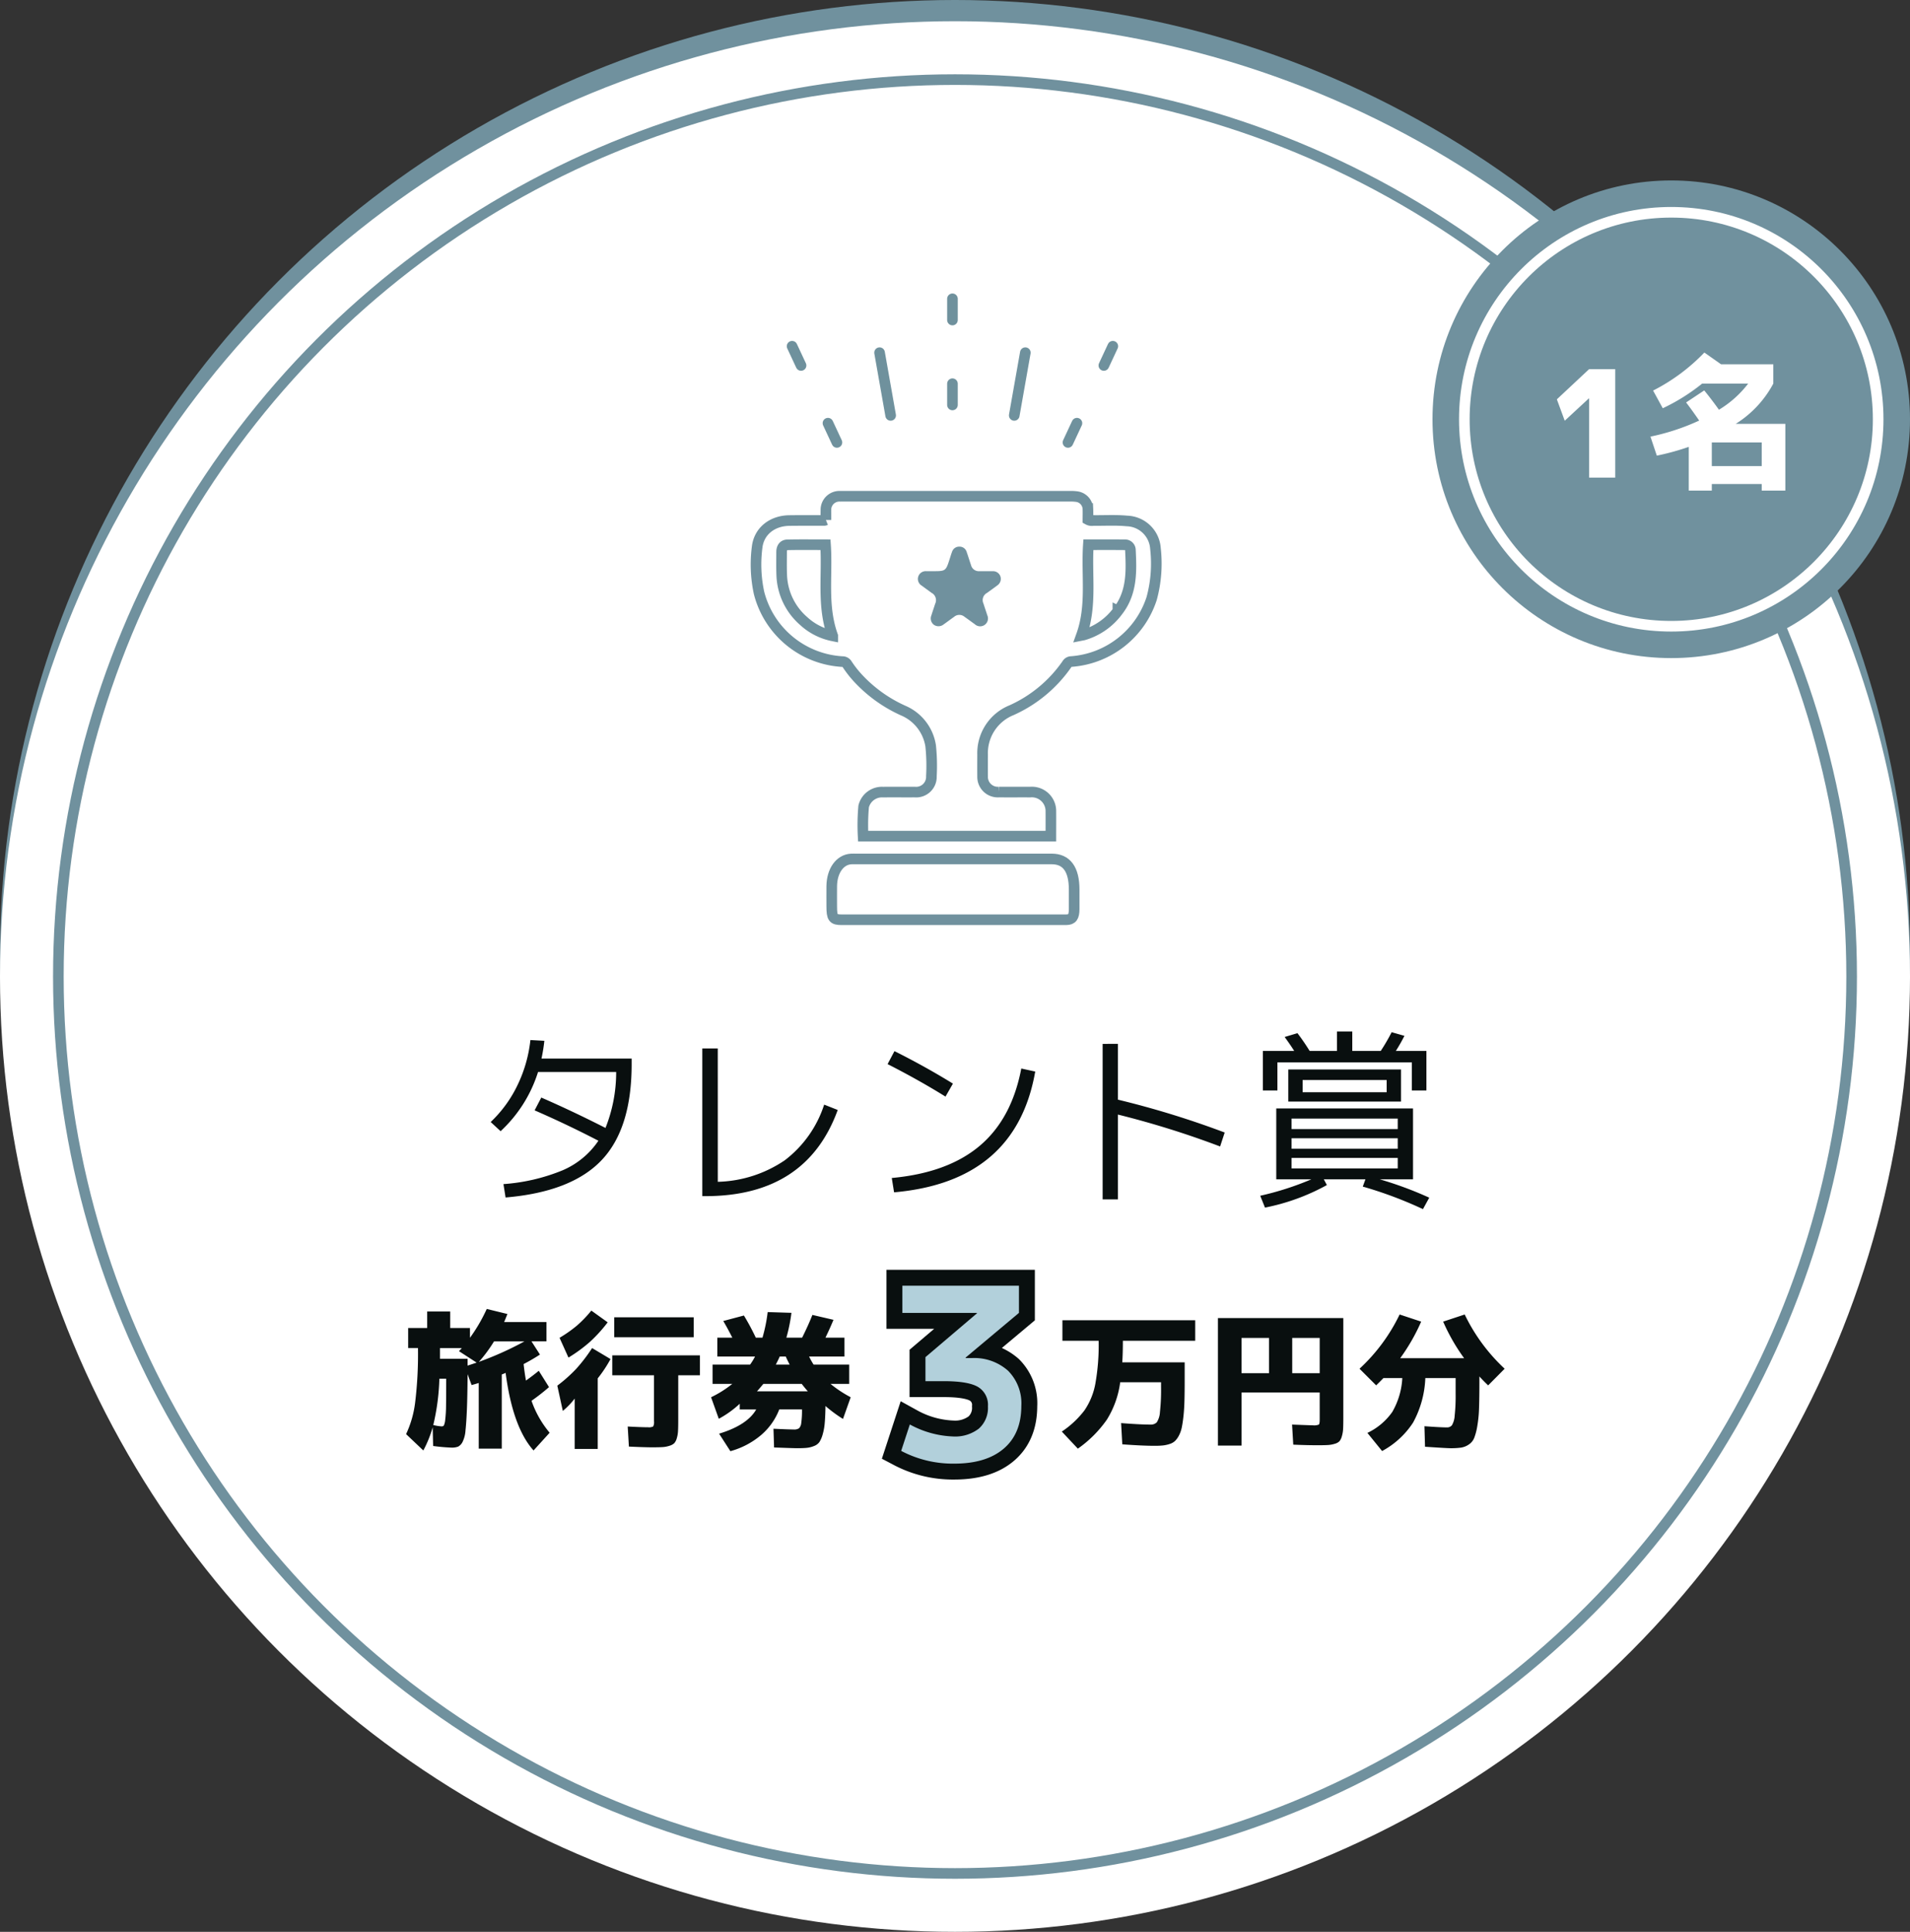
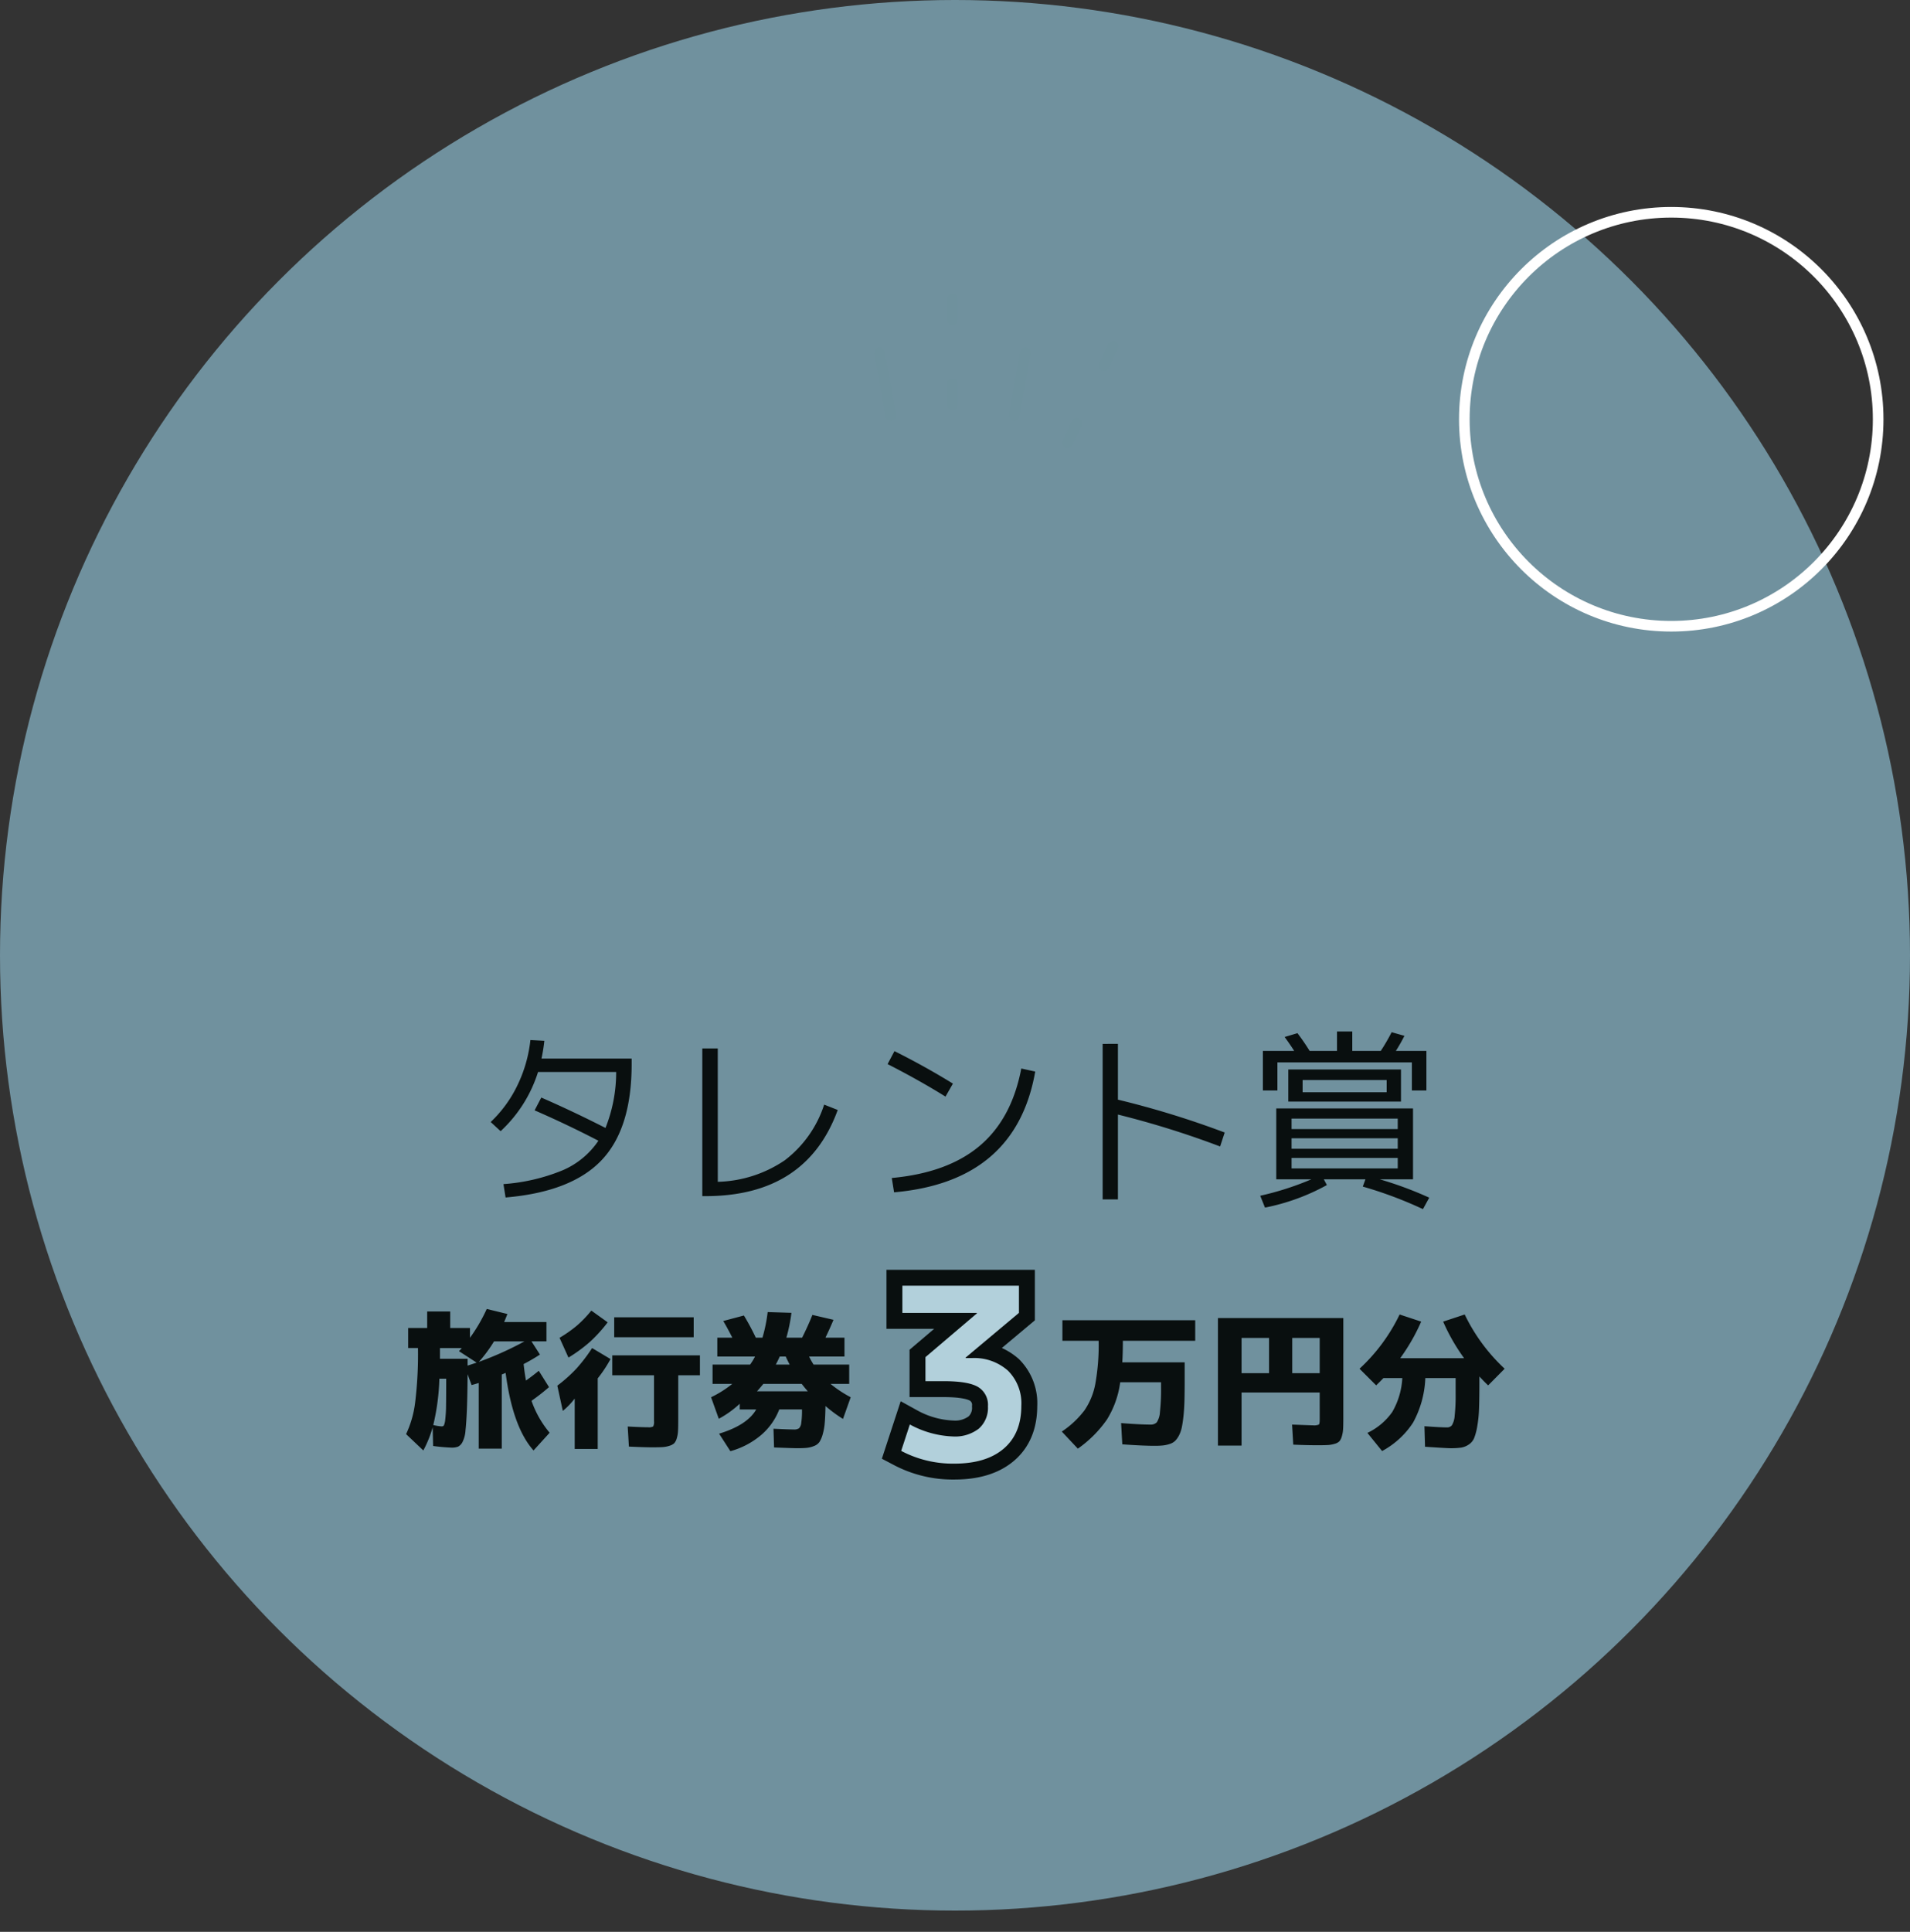
<svg xmlns="http://www.w3.org/2000/svg" width="360" height="364" viewBox="0 0 360 364">
  <rect x="0" y="0" width="360" height="364" fill="#333333" stroke="none" />
  <g id="グループ_178" data-name="グループ 178" transform="translate(-218 -6380)">
    <circle id="楕円形_24" data-name="楕円形 24" cx="180" cy="180" r="180" transform="translate(218 6380)" fill="#70919e" />
-     <circle id="楕円形_25" data-name="楕円形 25" cx="180" cy="180" r="180" transform="translate(218 6384)" fill="#fff" />
    <g id="楕円形_26" data-name="楕円形 26" transform="translate(228 6394)" fill="none" stroke="#70919e" stroke-width="2">
-       <circle cx="170" cy="170" r="170" stroke="none" />
      <circle cx="170" cy="170" r="169" fill="none" />
    </g>
    <g id="グループ_174" data-name="グループ 174" transform="translate(-65.707 -20)">
      <g id="トロフィー" transform="translate(425.028 6492.828)">
        <path id="パス_241" data-name="パス 241" d="M76.7,11.263A5.555,5.555,0,0,0,71.323,6.08c-2.091-.2-4.215-.066-6.325-.093a1.508,1.508,0,0,1-1.027-.163c0-.677.028-1.391-.007-2.1A2.427,2.427,0,0,0,61.852,1.49a8.073,8.073,0,0,0-1.161-.068q-21.41-.005-42.82,0c-.194,0-.389,0-.583.005a2.55,2.55,0,0,0-2.7,2.635c-.018.606,0,1.213,0,1.833a1.733,1.733,0,0,1-.295.086C12.1,5.985,9.9,5.971,7.711,6,4.5,6.034,1.986,7.961,1.624,11.012a25.346,25.346,0,0,0,.362,8.635A17.234,17.234,0,0,0,17.692,32.579a1.006,1.006,0,0,1,.912.524,20.061,20.061,0,0,0,1.991,2.549,26.291,26.291,0,0,0,8.59,6.169A8.668,8.668,0,0,1,34.33,48.45a35.863,35.863,0,0,1,.14,5.727,2.873,2.873,0,0,1-3.135,2.984c-2,.011-4-.01-6,.007A3.554,3.554,0,0,0,21.7,59.874a39.223,39.223,0,0,0-.1,5.59H56.987c0-1.568.015-3.1,0-4.634a3.586,3.586,0,0,0-3.9-3.665c-1.972-.009-3.943.008-5.915-.006a2.861,2.861,0,0,1-3.053-2.9c-.014-1.381-.009-2.763,0-4.145a8.711,8.711,0,0,1,5.424-8.363,25.272,25.272,0,0,0,10.485-8.708.945.945,0,0,1,.785-.473A17.243,17.243,0,0,0,75.993,20.662,25.077,25.077,0,0,0,76.7,11.263ZM10.378,24.921a11.987,11.987,0,0,1-4.117-8.6c-.06-1.459-.028-2.922-.027-4.383,0-.712.285-1.34,1.088-1.359,2.382-.055,4.767-.02,7.19-.02.4,5.707-.7,11.473,1.36,17.171A11.435,11.435,0,0,1,10.378,24.921Zm59.242-1.882a12.332,12.332,0,0,1-6.459,4.524c-.095.027-.2.038-.417.081,2.021-5.605.925-11.334,1.312-17.087,2.311,0,4.582-.015,6.854.011a1,1,0,0,1,1.068.937C72.176,15.528,72.324,19.547,69.621,23.039Z" transform="translate(-0.239 -0.746)" fill="none" stroke="#70919e" stroke-miterlimit="10" stroke-width="2" />
        <path id="パス_242" data-name="パス 242" d="M115.235,423.4H78.376c-.323,0-.646-.014-.968.005-2.113.127-3.609,2.22-3.646,5.118-.016,1.257,0,2.514,0,3.771,0,2.2.255,2.558,1.844,2.558H114.4c1.191,0,2.383.013,3.574,0,1.106-.017,1.476-.532,1.481-2.02,0-1.223,0-2.446,0-3.669C119.453,425.35,118.022,423.4,115.235,423.4Z" transform="translate(-58.316 -354.381)" fill="none" stroke="#70919e" stroke-miterlimit="10" stroke-width="2" />
        <path id="パス_248" data-name="パス 248" d="M170.583,74.457c-.408,0-.817,0-1.225,0a1.465,1.465,0,0,0-.857,2.72c.621.46,1.251.909,1.872,1.368a1.551,1.551,0,0,1,.663,2.06c-.234.735-.488,1.463-.716,2.2a1.489,1.489,0,0,0,.51,1.774,1.531,1.531,0,0,0,1.8-.088c.667-.47,1.315-.966,1.982-1.435a1.511,1.511,0,0,1,1.96-.005c.651.455,1.287.933,1.934,1.393a1.478,1.478,0,0,0,2.355-1.695c-.23-.735-.488-1.462-.72-2.2a1.525,1.525,0,0,1,.676-2c.658-.483,1.329-.948,1.977-1.443a1.476,1.476,0,0,0,.545-1.662,1.454,1.454,0,0,0-1.435-.984c-.838-.011-1.676,0-2.514-.006a1.506,1.506,0,0,1-1.591-1.142c-.285-.83-.535-1.672-.829-2.5a1.382,1.382,0,0,0-1.372-.981,1.4,1.4,0,0,0-1.377.979c-.163.419-.287.853-.424,1.281-.758,2.364-.758,2.364-3.217,2.365" transform="translate(-136.1 -59.66)" fill="#70919e" />
      </g>
      <path id="パス_319" data-name="パス 319" d="M-84.708,1.332l-.4-2.52A35.986,35.986,0,0,0-73.98-3.78a15.443,15.443,0,0,0,6.768-5.58q-5.976-3.1-12.024-5.724l1.26-2.412q5.868,2.556,12.1,5.724A28.332,28.332,0,0,0-63.864-22.32H-78.588a25.646,25.646,0,0,1-7.056,11.16l-1.872-1.728a23.54,23.54,0,0,0,5.04-6.912,25.887,25.887,0,0,0,2.448-8.532l2.628.144a31.966,31.966,0,0,1-.54,3.348h16.992v1.08q0,12.132-5.688,18.09T-84.708,1.332Zm40-2.952A23.524,23.524,0,0,0-32.094-5.67,21.445,21.445,0,0,0-24.66-16.164l2.556,1.008Q-28.008,1.08-47.052,1.08h-.576V-26.748h2.916Zm32-22.176,1.3-2.448q5.76,2.88,11.016,6.12l-1.4,2.448Q-6.768-20.772-12.708-23.8Zm27.828,1.4Q11.484-1.656-11.484.36l-.432-2.7Q-1.368-3.312,4.662-8.406t7.83-14.562Zm15.588-5.22V-17.1a170.337,170.337,0,0,1,20.124,6.192L49.968-8.28a170.575,170.575,0,0,0-19.26-6.012V1.692h-2.88v-29.3ZM65.52-18.5H81.36v-2.3H65.52Zm0,1.764h-2.7v-6.048H84.06v6.048ZM63.432-2.088h-2.88V-15.444H86.328V-2.088H80.064a69.647,69.647,0,0,1,9.324,3.456L88.2,3.528A76.24,76.24,0,0,0,76.86-.72l.5-1.368H69.516l.576,1.08A40.192,40.192,0,0,1,58.428,3.24l-.9-2.232a55.72,55.72,0,0,0,9.648-3.1Zm0-4.032v1.98H83.448V-6.12Zm0-3.708v1.98H83.448v-1.98Zm0-1.728H83.448v-1.98H63.432ZM80.244-26.28A37.12,37.12,0,0,0,82.3-29.808l2.412.684q-.792,1.548-1.62,2.844h5.76v7.452H86.112V-24.12H60.768v5.292H58.032V-26.28h5.9q-.72-1.152-1.8-2.628l2.412-.72q1.188,1.548,2.3,3.348H72v-3.672h2.88v3.672Z" transform="translate(463.707 6624.3)" fill="#090f0f" />
      <path id="パス_320" data-name="パス 320" d="M-81.144-17.556h-5.74a26.585,26.585,0,0,1-2.856,3.864A61.288,61.288,0,0,0-81.144-17.556ZM-97.076-14.28h5.208v1.288q.28-.084,1.708-.56l-3.332-2.156q.084-.084.266-.28t.266-.308h-4.116Zm-1.26,12.488a8.454,8.454,0,0,0,1.568.252.49.49,0,0,0,.434-.182,3.477,3.477,0,0,0,.252-1.092,23.674,23.674,0,0,0,.154-2.66q.028-1.75.028-5.054h-1.288A42.681,42.681,0,0,1-98.336-1.792Zm-.112.42A21.635,21.635,0,0,1-100.212,3l-3.248-3.08a19.581,19.581,0,0,0,1.708-5.964A75.363,75.363,0,0,0-101.22-16.3h-1.848v-3.78h3.584v-3.108h4.34v3.108h3.724v1.848a31.1,31.1,0,0,0,3.164-5.432l3.892.952q-.392,1.008-.616,1.512H-77v3.64h-2.828l1.6,2.492q-1.512.98-3.08,1.792.2,1.792.448,3.108,1.624-1.176,2.408-1.848l1.932,3.08a38.844,38.844,0,0,1-3.3,2.576,19.109,19.109,0,0,0,3.416,6.02L-79.436,3Q-83.356-1.372-84.7-11.62q-.112.056-.35.154l-.378.154V2.66h-4.34V-9.716q-.9.28-1.344.392l-.756-2.044q-.028,4.088-.126,6.552T-92.26-.8a5.747,5.747,0,0,1-.574,2.226,2.016,2.016,0,0,1-.826.854,3.326,3.326,0,0,1-1.26.182,34.353,34.353,0,0,1-3.444-.308Zm31.108-9.212v13.3h-4.34V-6.776a14.107,14.107,0,0,1-2.24,2.324l-1.036-4.76A28.087,28.087,0,0,0-71.4-12.376a30.389,30.389,0,0,0,3-3.92l3.472,2.072A24.47,24.47,0,0,1-67.34-10.584Zm-5.516-3.92-1.68-3.724a24.635,24.635,0,0,0,3.276-2.3,22.131,22.131,0,0,0,2.716-2.828l3.08,2.212a27.631,27.631,0,0,1-3.346,3.682A28.286,28.286,0,0,1-72.856-14.5Zm8.624-3.836v-3.752h14.98v3.752Zm16.156,3.416v3.752h-4.088v8.484q0,1.288-.042,2.03A5.69,5.69,0,0,1-52.444.714a2.342,2.342,0,0,1-.462.91,2.2,2.2,0,0,1-.9.49,5.136,5.136,0,0,1-1.316.252q-.686.042-1.918.042-1.484,0-4.424-.14l-.224-3.78q2.66.14,3.836.14a1.719,1.719,0,0,0,.966-.154,1.8,1.8,0,0,0,.154-.994v-8.652H-64.6v-3.752Zm14.308,1.736h2.6q-.588-1.148-.728-1.512H-33.04Q-33.18-14.336-33.768-13.188Zm-2.352,3.64q-.784.952-1.2,1.4h9.576q-.616-.7-1.148-1.4Zm-9.576,0v-3.64h7.084a12.083,12.083,0,0,0,.924-1.512H-44.8v-3.556h2.828q-1.008-1.988-1.708-3.136l3.892-1.036a44.474,44.474,0,0,1,2.24,4.172h1.26a29.315,29.315,0,0,0,.98-4.816l4.48.14a31.993,31.993,0,0,1-.952,4.676h2.968q1.2-2.408,1.932-4.284l3.976.924q-.672,1.624-1.512,3.36h3.584V-14.7H-27.5a14.482,14.482,0,0,0,.84,1.512h6.72v3.64h-3.528a22.458,22.458,0,0,0,3.808,2.52L-21.112-2.94a25.857,25.857,0,0,1-3.3-2.436q-.028,1.9-.14,3.178A10.962,10.962,0,0,1-24.948,0a5.324,5.324,0,0,1-.6,1.4,2.153,2.153,0,0,1-1.008.756,4.95,4.95,0,0,1-1.372.35q-.686.07-1.862.07-.588,0-4.312-.14l-.112-3.528q2.94.14,3.808.14A1.67,1.67,0,0,0-29.4-1.176a1.678,1.678,0,0,0,.42-.994,16.2,16.2,0,0,0,.14-2.562h-4.284A12.034,12.034,0,0,1-36.582.126a15.176,15.176,0,0,1-5.754,3.01l-2.128-3.3q5.292-1.6,7-4.564h-3.108V-5.8A19.135,19.135,0,0,1-44.52-2.968l-1.456-4.06a20.212,20.212,0,0,0,4-2.52Zm72.772-8.12H20.244v-3.864H45.276v3.864H31.64q0,2.38-.112,4.06h11.76v3.556q0,2.156-.042,3.71t-.182,2.856q-.14,1.3-.322,2.156A5.766,5.766,0,0,1,42.21.182,4.063,4.063,0,0,1,41.482,1.2a2.625,2.625,0,0,1-1.008.574,6.111,6.111,0,0,1-1.26.28,14.757,14.757,0,0,1-1.582.07q-2.268,0-6.1-.28l-.224-4q3.64.28,5.488.28a1.613,1.613,0,0,0,1.232-.42,3.963,3.963,0,0,0,.6-1.946,38.433,38.433,0,0,0,.21-4.746v-.868h-7.7A17.718,17.718,0,0,1,28.63-2.814,22.291,22.291,0,0,1,23.156,2.66L20.132-.56a17.731,17.731,0,0,0,4.256-3.976,13.058,13.058,0,0,0,2.058-5A41.486,41.486,0,0,0,27.076-17.668ZM59.192-18.2h-5.18v6.636h5.18Zm4.368,0v6.636h5.18V-18.2Zm-14-3.752H73.192v18.9q0,1.288-.042,2.016A5.856,5.856,0,0,1,72.912.336a2.493,2.493,0,0,1-.448.924,1.964,1.964,0,0,1-.868.476,5.327,5.327,0,0,1-1.288.238q-.672.042-1.876.042-2.184,0-4.676-.112l-.224-3.78q3.7.14,3.948.14a2.33,2.33,0,0,0,1.092-.14q.168-.14.168-.98V-7.924H54.012v10H49.56ZM88.592,2.3,88.48-1.568q3.08.224,4.228.224a1.166,1.166,0,0,0,.952-.406,3.994,3.994,0,0,0,.518-1.806A34.833,34.833,0,0,0,94.36-7.7v-2.94H88.648a19,19,0,0,1-2.3,8.372A15.989,15.989,0,0,1,80.5,3.108L77.728-.308a12,12,0,0,0,4.69-3.948,14.168,14.168,0,0,0,1.89-6.384H80.752q-.672.7-1.372,1.372L76.244-12.4a33.8,33.8,0,0,0,7.56-10.22l4.06,1.344a36.534,36.534,0,0,1-3.948,6.888h12.04a36.534,36.534,0,0,1-3.948-6.888l4.06-1.344A34.2,34.2,0,0,0,103.6-12.4l-3.108,3.136q-.728-.672-1.652-1.68V-9.8q0,2.968-.07,4.886a23.8,23.8,0,0,1-.336,3.374A10.992,10.992,0,0,1,97.846.672,2.7,2.7,0,0,1,96.824,1.89a3.575,3.575,0,0,1-1.442.574,14.068,14.068,0,0,1-2,.112Q92.708,2.576,88.592,2.3Z" transform="translate(463.707 6670.3)" fill="#090f0f" />
      <g id="グループ_172" data-name="グループ 172" transform="translate(824.726 6044.8) rotate(90)">
        <line id="線_1" data-name="線 1" x2="20" transform="translate(411.5 361.5)" fill="none" stroke="#6f919d" stroke-linecap="round" stroke-width="2" stroke-dasharray="4 12" />
        <line id="線_2" data-name="線 2" x2="12" transform="matrix(0.985, 0.174, -0.174, 0.985, 421.652, 347.764)" fill="none" stroke="#6f919d" stroke-linecap="round" stroke-width="2" />
        <line id="線_3" data-name="線 3" x2="12" transform="matrix(0.985, -0.174, 0.174, 0.985, 421.652, 375.236)" fill="none" stroke="#6f919d" stroke-linecap="round" stroke-width="2" />
        <line id="線_4" data-name="線 4" x2="20" transform="translate(420.437 331.274) rotate(25)" fill="none" stroke="#6f919d" stroke-linecap="round" stroke-width="2" stroke-dasharray="4 12" />
-         <line id="線_5" data-name="線 5" x2="20" transform="translate(420.437 391.726) rotate(-25)" fill="none" stroke="#6f919d" stroke-linecap="round" stroke-width="2" stroke-dasharray="4 12" />
      </g>
      <path id="パス_246" data-name="パス 246" d="M-11.918-35.04H10.052v5.119L0-21.5v.091H1.128a9.581,9.581,0,0,1,6.863,2.378A8.694,8.694,0,0,1,10.5-12.391q0,5.209-3.307,8.04T-2.133-1.52a20.871,20.871,0,0,1-10.011-2.4L-10.513-8.9A18.289,18.289,0,0,0-2.405-6.639,7.31,7.31,0,0,0,2.487-8.111,5.212,5.212,0,0,0,4.208-12.3a3.929,3.929,0,0,0-1.835-3.646q-1.835-1.11-6.455-1.11H-7.569v-4.53l9.694-8.244v-.091H-11.918Z" transform="translate(465.707 6677.3)" fill="#090f0f" stroke="#090f0f" stroke-width="6" />
      <path id="パス_247" data-name="パス 247" d="M-11.918-35.04H10.052v5.119L0-21.5v.091H1.128a9.581,9.581,0,0,1,6.863,2.378A8.694,8.694,0,0,1,10.5-12.391q0,5.209-3.307,8.04T-2.133-1.52a20.871,20.871,0,0,1-10.011-2.4L-10.513-8.9A18.289,18.289,0,0,0-2.405-6.639,7.31,7.31,0,0,0,2.487-8.111,5.212,5.212,0,0,0,4.208-12.3a3.929,3.929,0,0,0-1.835-3.646q-1.835-1.11-6.455-1.11H-7.569v-4.53l9.694-8.244v-.091H-11.918Z" transform="translate(465.707 6677.3)" fill="#b2d0db" />
    </g>
    <g id="グループ_181" data-name="グループ 181" transform="translate(-342 392)">
-       <circle id="楕円形_27" data-name="楕円形 27" cx="45" cy="45" r="45" transform="translate(830 6022)" fill="#70919e" />
      <g id="楕円形_28" data-name="楕円形 28" transform="translate(835 6027)" fill="none" stroke="#fff" stroke-width="2">
        <circle cx="40" cy="40" r="40" stroke="none" />
        <circle cx="40" cy="40" r="39" fill="none" />
      </g>
-       <path id="パス_318" data-name="パス 318" d="M-15.484,0V-14.924h-.056l-4.536,4.2-1.484-4.032,6.076-5.684h4.928V0ZM7.644-6.636v4.452h9.408V-6.636Zm13.86-3.5V2.436H17.052V1.2H7.644V2.436H3.3V-5.8a46.692,46.692,0,0,1-6.02,1.652l-1.2-3.584a42.08,42.08,0,0,0,9.184-3.024Q3.92-12.712,2.8-14.168l3.416-2.268q1.372,1.68,2.772,3.64A19.778,19.778,0,0,0,14.5-17.724H5.824A36.6,36.6,0,0,1-1.6-13.076l-1.82-3.332a35.877,35.877,0,0,0,9.66-7.168L9.38-21.364h9.856v3.64a20.09,20.09,0,0,1-7.084,7.588Z" transform="translate(875 6078)" fill="#fff" />
    </g>
  </g>
</svg>